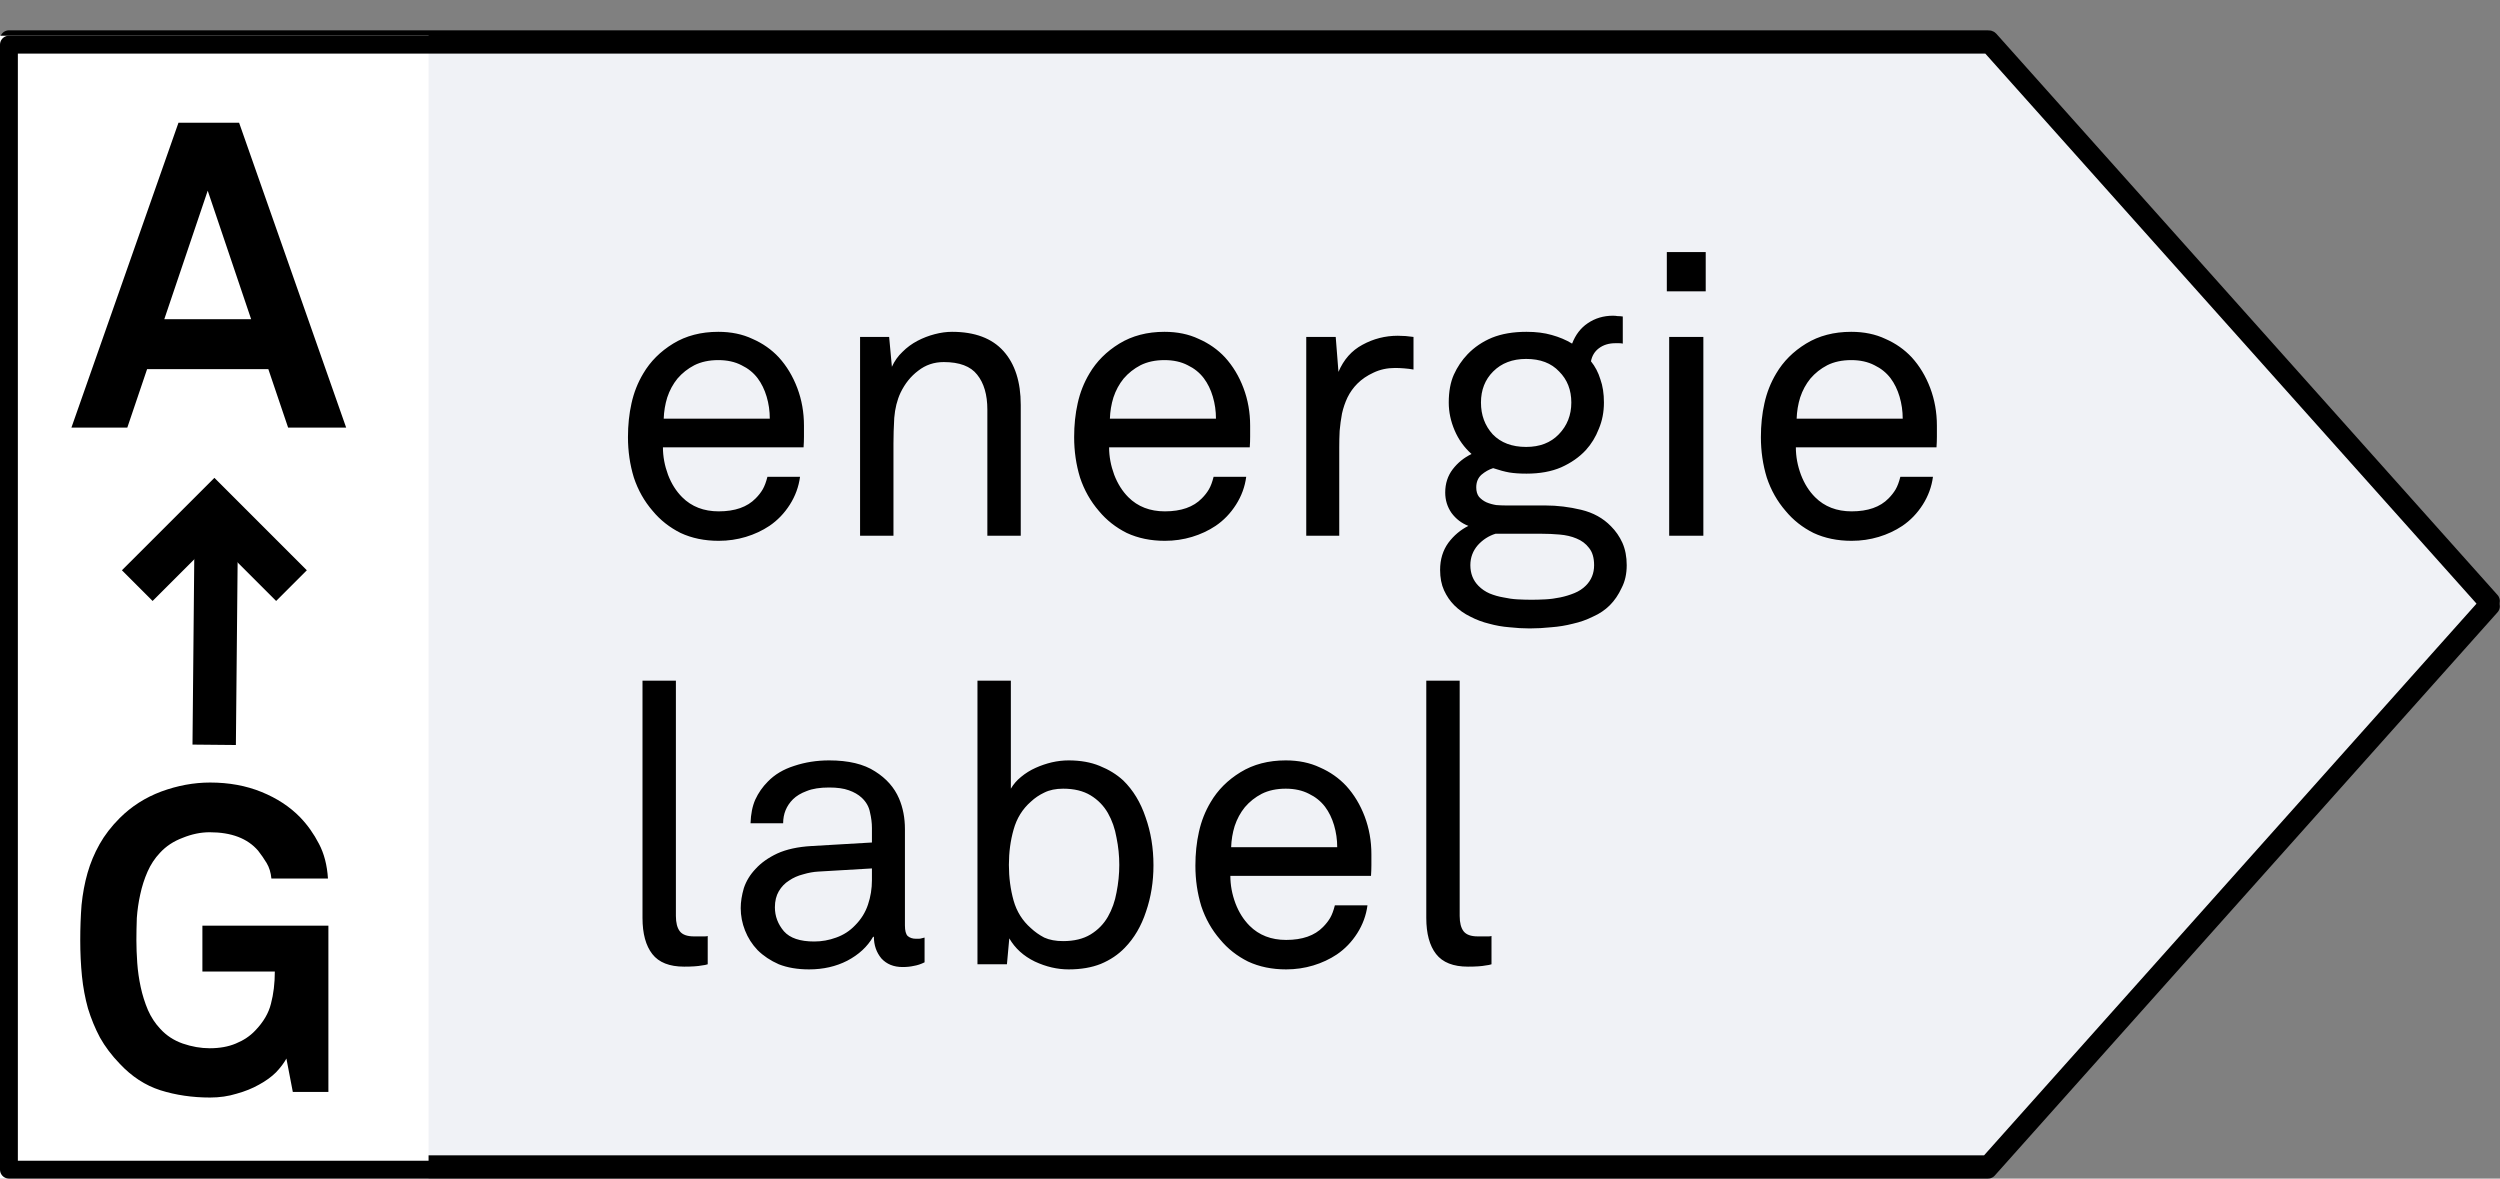
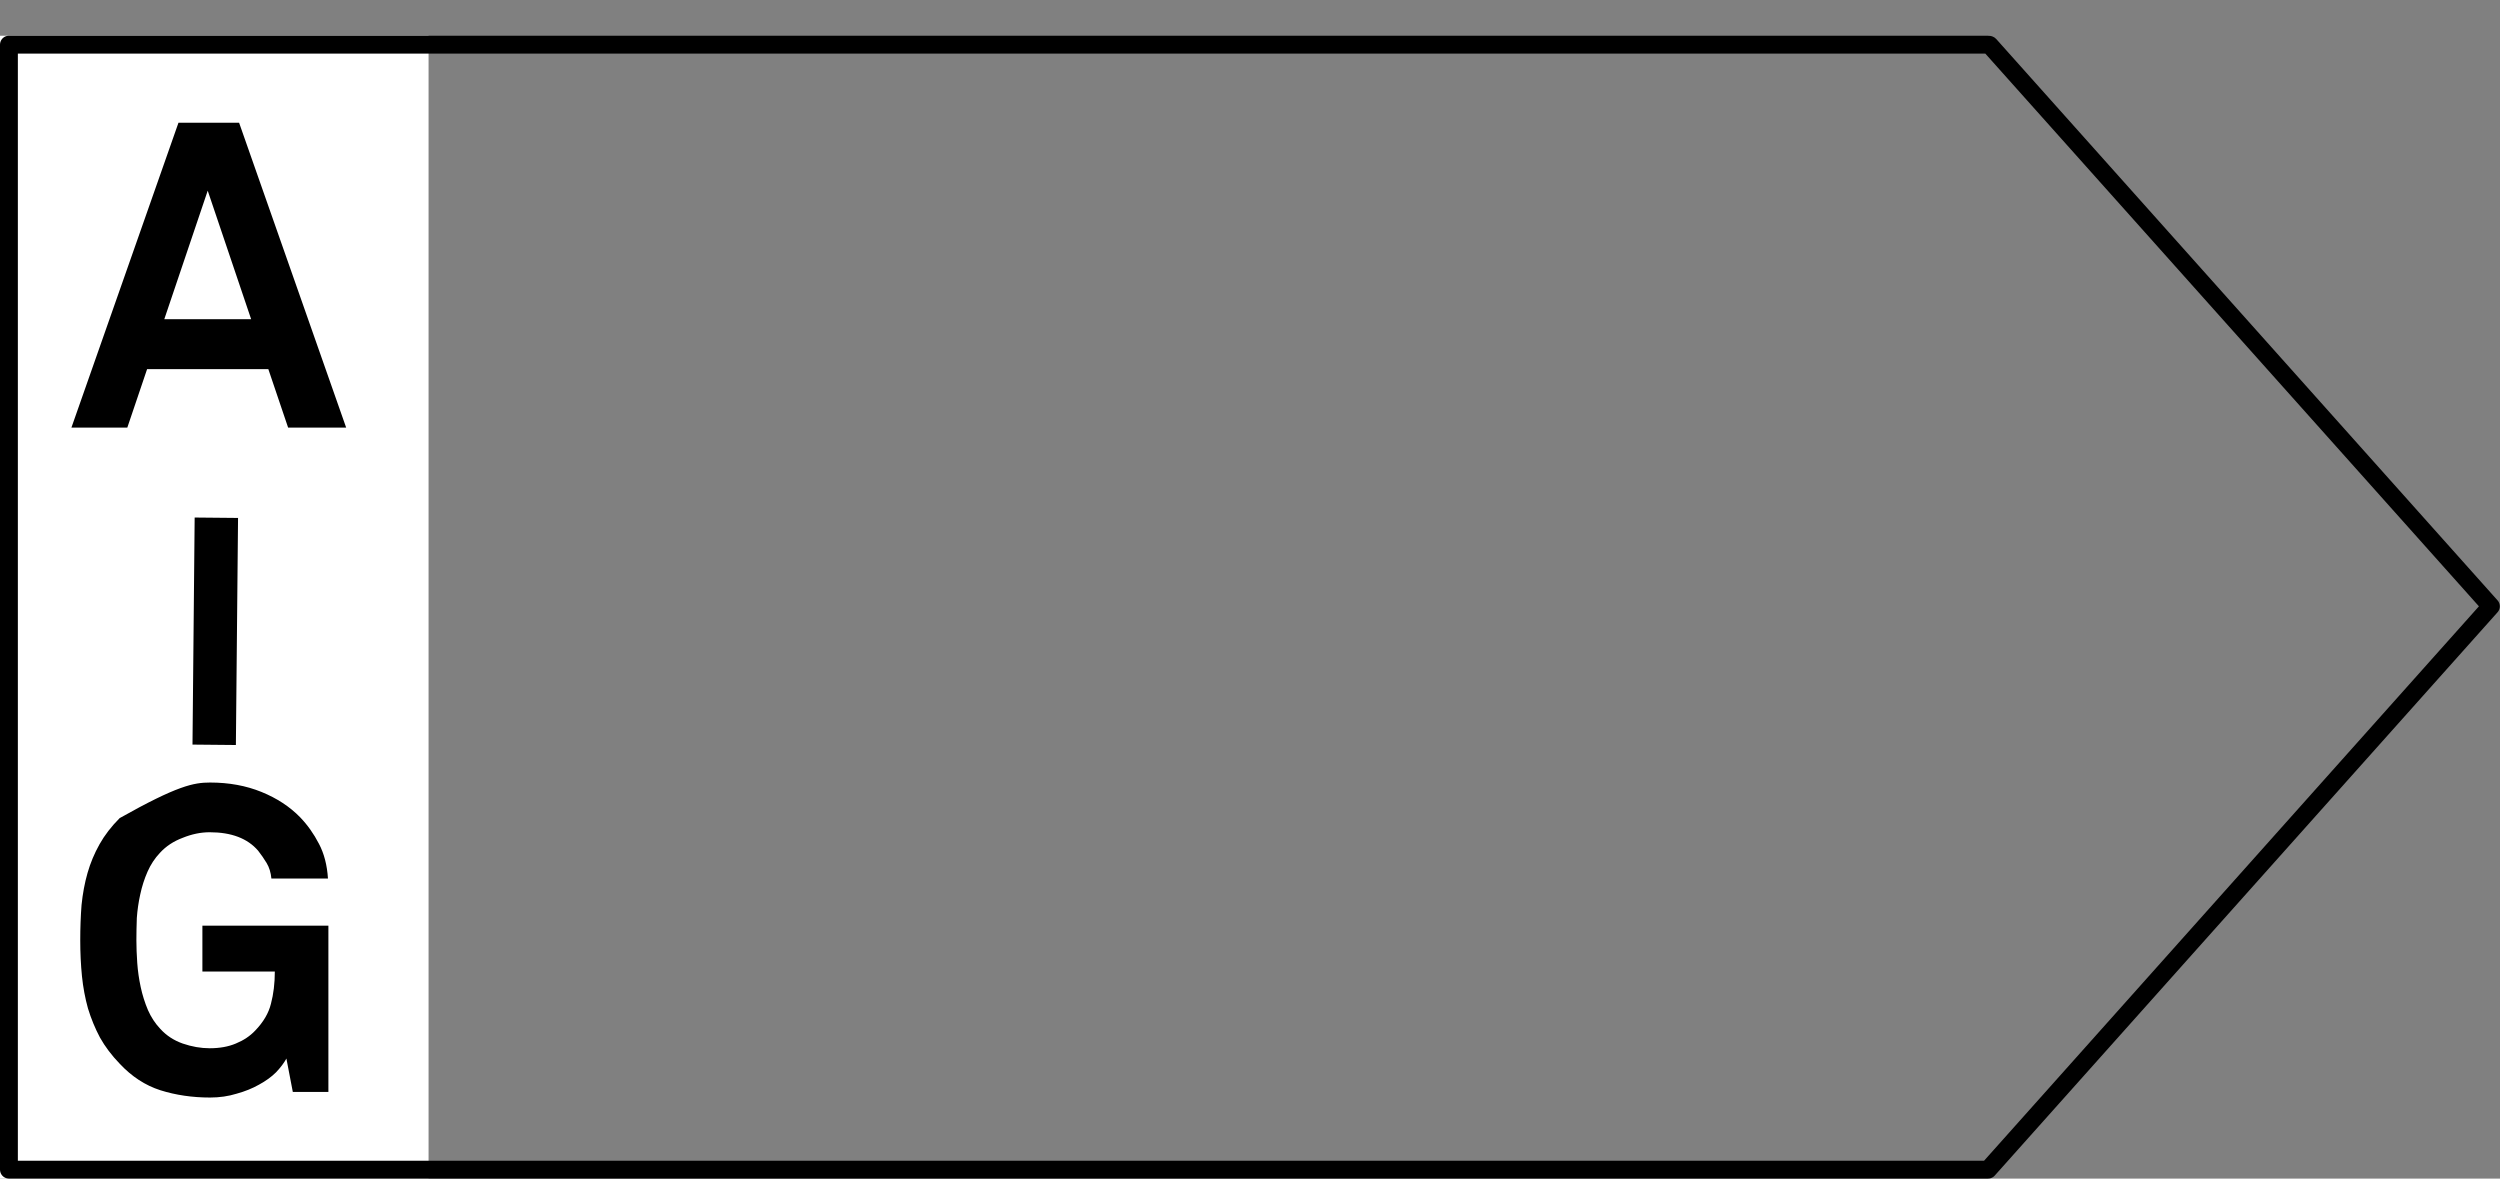
<svg xmlns="http://www.w3.org/2000/svg" width="70" height="33" viewBox="0 0 70 33" fill="none">
  <rect x="0" y="0" width="70" height="33" fill="#808080" stroke="none" />
-   <path d="M55.679 1.099H55.678H0.25V32.599H55.666L69.745 16.827L55.709 1.109C55.703 1.105 55.699 1.103 55.695 1.102C55.692 1.101 55.688 1.099 55.679 1.099Z" fill="#F0F2F6" stroke="black" stroke-width="0.5" stroke-linejoin="round" />
  <rect width="12" height="32" transform="matrix(-1 0 0 1 12 1)" fill="white" />
  <path d="M55.679 1.25H55.678H0.25V32.75H55.666L69.745 16.977L55.709 1.26C55.703 1.256 55.699 1.254 55.695 1.253C55.692 1.251 55.688 1.25 55.679 1.25Z" stroke="black" stroke-width="0.5" stroke-linejoin="round" />
-   <path d="M22.511 11.92C22.511 12.023 22.511 12.125 22.511 12.228C22.511 12.323 22.507 12.422 22.5 12.525H18.562C18.562 12.782 18.61 13.038 18.705 13.295C18.8 13.544 18.932 13.753 19.101 13.922C19.365 14.186 19.706 14.318 20.124 14.318C20.579 14.318 20.923 14.197 21.158 13.955C21.239 13.874 21.305 13.79 21.356 13.702C21.407 13.614 21.451 13.497 21.488 13.35H22.401C22.364 13.629 22.269 13.889 22.115 14.131C21.961 14.373 21.77 14.571 21.543 14.725C21.345 14.857 21.125 14.96 20.883 15.033C20.641 15.106 20.388 15.143 20.124 15.143C19.728 15.143 19.372 15.07 19.057 14.923C18.749 14.769 18.489 14.564 18.276 14.307C18.041 14.036 17.865 13.724 17.748 13.372C17.638 13.013 17.583 12.635 17.583 12.239C17.583 11.902 17.616 11.586 17.682 11.293C17.748 10.992 17.858 10.714 18.012 10.457C18.21 10.12 18.489 9.841 18.848 9.621C19.207 9.401 19.629 9.291 20.113 9.291C20.472 9.291 20.791 9.357 21.07 9.489C21.356 9.614 21.602 9.786 21.807 10.006C22.027 10.248 22.199 10.534 22.324 10.864C22.449 11.194 22.511 11.546 22.511 11.92ZM21.554 11.722C21.554 11.509 21.525 11.304 21.466 11.106C21.407 10.908 21.323 10.736 21.213 10.589C21.096 10.435 20.945 10.314 20.762 10.226C20.579 10.131 20.362 10.083 20.113 10.083C19.856 10.083 19.633 10.131 19.442 10.226C19.259 10.321 19.101 10.446 18.969 10.6C18.844 10.754 18.749 10.93 18.683 11.128C18.624 11.319 18.591 11.517 18.584 11.722H21.554ZM27.646 15V11.469C27.646 11.051 27.55 10.725 27.36 10.49C27.176 10.255 26.865 10.138 26.425 10.138C26.153 10.138 25.915 10.219 25.71 10.38C25.504 10.534 25.339 10.739 25.215 10.996C25.119 11.201 25.061 11.436 25.039 11.7C25.024 11.964 25.017 12.202 25.017 12.415V15H24.082V9.434H24.896L24.973 10.27C25.046 10.109 25.145 9.969 25.27 9.852C25.394 9.727 25.534 9.625 25.688 9.544C25.842 9.463 26.003 9.401 26.172 9.357C26.34 9.313 26.502 9.291 26.656 9.291C27.294 9.291 27.774 9.471 28.097 9.83C28.419 10.189 28.581 10.692 28.581 11.337V15H27.646ZM35.004 11.92C35.004 12.023 35.004 12.125 35.004 12.228C35.004 12.323 35.001 12.422 34.993 12.525H31.055C31.055 12.782 31.103 13.038 31.198 13.295C31.294 13.544 31.425 13.753 31.594 13.922C31.858 14.186 32.199 14.318 32.617 14.318C33.072 14.318 33.416 14.197 33.651 13.955C33.732 13.874 33.798 13.79 33.849 13.702C33.901 13.614 33.944 13.497 33.981 13.35H34.894C34.858 13.629 34.762 13.889 34.608 14.131C34.454 14.373 34.264 14.571 34.036 14.725C33.838 14.857 33.618 14.96 33.376 15.033C33.134 15.106 32.881 15.143 32.617 15.143C32.221 15.143 31.866 15.07 31.55 14.923C31.242 14.769 30.982 14.564 30.769 14.307C30.535 14.036 30.358 13.724 30.241 13.372C30.131 13.013 30.076 12.635 30.076 12.239C30.076 11.902 30.109 11.586 30.175 11.293C30.241 10.992 30.351 10.714 30.505 10.457C30.703 10.12 30.982 9.841 31.341 9.621C31.701 9.401 32.122 9.291 32.606 9.291C32.965 9.291 33.285 9.357 33.563 9.489C33.849 9.614 34.095 9.786 34.3 10.006C34.52 10.248 34.693 10.534 34.817 10.864C34.942 11.194 35.004 11.546 35.004 11.92ZM34.047 11.722C34.047 11.509 34.018 11.304 33.959 11.106C33.901 10.908 33.816 10.736 33.706 10.589C33.589 10.435 33.438 10.314 33.255 10.226C33.072 10.131 32.855 10.083 32.606 10.083C32.349 10.083 32.126 10.131 31.935 10.226C31.752 10.321 31.594 10.446 31.462 10.6C31.337 10.754 31.242 10.93 31.176 11.128C31.117 11.319 31.084 11.517 31.077 11.722H34.047ZM39.578 10.347C39.497 10.332 39.409 10.321 39.314 10.314C39.226 10.307 39.141 10.303 39.061 10.303C38.841 10.303 38.639 10.347 38.456 10.435C38.28 10.516 38.129 10.618 38.005 10.743C37.895 10.853 37.803 10.981 37.73 11.128C37.664 11.267 37.612 11.418 37.576 11.579C37.546 11.74 37.524 11.902 37.51 12.063C37.502 12.224 37.499 12.378 37.499 12.525V15H36.575V9.434H37.4L37.477 10.413C37.623 10.068 37.847 9.815 38.148 9.654C38.456 9.485 38.786 9.401 39.138 9.401C39.284 9.401 39.431 9.412 39.578 9.434V10.347ZM45.548 15.825C45.548 16.067 45.501 16.28 45.405 16.463C45.317 16.654 45.207 16.815 45.075 16.947C44.943 17.079 44.786 17.185 44.602 17.266C44.426 17.354 44.239 17.42 44.041 17.464C43.843 17.515 43.642 17.548 43.436 17.563C43.231 17.585 43.029 17.596 42.831 17.596C42.648 17.596 42.457 17.585 42.259 17.563C42.069 17.548 41.882 17.515 41.698 17.464C41.515 17.42 41.339 17.354 41.17 17.266C41.002 17.185 40.851 17.079 40.719 16.947C40.602 16.83 40.507 16.69 40.433 16.529C40.36 16.368 40.323 16.177 40.323 15.957C40.323 15.664 40.4 15.411 40.554 15.198C40.708 14.993 40.895 14.835 41.115 14.725C40.925 14.652 40.767 14.531 40.642 14.362C40.525 14.193 40.466 14.003 40.466 13.79C40.466 13.541 40.536 13.324 40.675 13.141C40.815 12.958 40.991 12.815 41.203 12.712C40.998 12.529 40.84 12.309 40.73 12.052C40.62 11.795 40.565 11.535 40.565 11.271C40.565 10.963 40.613 10.703 40.708 10.49C40.804 10.277 40.932 10.087 41.093 9.918C41.284 9.72 41.511 9.566 41.775 9.456C42.047 9.346 42.369 9.291 42.743 9.291C43.007 9.291 43.242 9.32 43.447 9.379C43.66 9.438 43.851 9.518 44.019 9.621C44.115 9.372 44.261 9.181 44.459 9.049C44.665 8.91 44.899 8.84 45.163 8.84C45.207 8.84 45.251 8.844 45.295 8.851C45.347 8.851 45.394 8.855 45.438 8.862V9.621C45.409 9.614 45.376 9.61 45.339 9.61C45.303 9.61 45.266 9.61 45.229 9.61C45.046 9.61 44.892 9.658 44.767 9.753C44.65 9.841 44.577 9.962 44.547 10.116C44.665 10.263 44.753 10.431 44.811 10.622C44.877 10.805 44.91 11.022 44.91 11.271C44.91 11.535 44.863 11.781 44.767 12.008C44.679 12.235 44.558 12.433 44.404 12.602C44.221 12.8 43.99 12.961 43.711 13.086C43.44 13.203 43.117 13.262 42.743 13.262C42.553 13.262 42.391 13.251 42.259 13.229C42.135 13.207 41.984 13.167 41.808 13.108C41.691 13.145 41.581 13.207 41.478 13.295C41.383 13.383 41.335 13.5 41.335 13.647C41.335 13.757 41.361 13.845 41.412 13.911C41.471 13.977 41.541 14.028 41.621 14.065C41.709 14.102 41.801 14.127 41.896 14.142C41.992 14.149 42.083 14.153 42.171 14.153H43.271C43.601 14.153 43.935 14.193 44.272 14.274C44.61 14.355 44.888 14.509 45.108 14.736C45.24 14.868 45.347 15.022 45.427 15.198C45.508 15.381 45.548 15.59 45.548 15.825ZM43.997 11.271C43.997 10.919 43.884 10.629 43.656 10.402C43.436 10.167 43.128 10.05 42.732 10.05C42.351 10.05 42.043 10.167 41.808 10.402C41.581 10.629 41.467 10.919 41.467 11.271C41.467 11.623 41.577 11.92 41.797 12.162C42.025 12.397 42.336 12.514 42.732 12.514C43.114 12.514 43.418 12.397 43.645 12.162C43.88 11.92 43.997 11.623 43.997 11.271ZM44.635 15.825C44.635 15.62 44.588 15.458 44.492 15.341C44.404 15.224 44.287 15.136 44.14 15.077C44.001 15.018 43.843 14.982 43.667 14.967C43.499 14.952 43.33 14.945 43.161 14.945H41.874C41.684 15.004 41.519 15.11 41.379 15.264C41.24 15.425 41.17 15.612 41.17 15.825C41.17 16.06 41.247 16.254 41.401 16.408C41.489 16.496 41.592 16.566 41.709 16.617C41.834 16.668 41.962 16.705 42.094 16.727C42.226 16.756 42.358 16.775 42.49 16.782C42.63 16.789 42.762 16.793 42.886 16.793C43.004 16.793 43.132 16.789 43.271 16.782C43.411 16.775 43.55 16.756 43.689 16.727C43.829 16.698 43.961 16.657 44.085 16.606C44.21 16.555 44.316 16.485 44.404 16.397C44.558 16.243 44.635 16.052 44.635 15.825ZM46.671 8.158V7.058H47.76V8.158H46.671ZM46.737 15V9.434H47.694V15H46.737ZM54.233 11.92C54.233 12.023 54.233 12.125 54.233 12.228C54.233 12.323 54.229 12.422 54.222 12.525H50.284C50.284 12.782 50.331 13.038 50.427 13.295C50.522 13.544 50.654 13.753 50.823 13.922C51.087 14.186 51.428 14.318 51.846 14.318C52.3 14.318 52.645 14.197 52.88 13.955C52.96 13.874 53.026 13.79 53.078 13.702C53.129 13.614 53.173 13.497 53.21 13.35H54.123C54.086 13.629 53.991 13.889 53.837 14.131C53.683 14.373 53.492 14.571 53.265 14.725C53.067 14.857 52.847 14.96 52.605 15.033C52.363 15.106 52.11 15.143 51.846 15.143C51.45 15.143 51.094 15.07 50.779 14.923C50.471 14.769 50.21 14.564 49.998 14.307C49.763 14.036 49.587 13.724 49.47 13.372C49.36 13.013 49.305 12.635 49.305 12.239C49.305 11.902 49.338 11.586 49.404 11.293C49.47 10.992 49.58 10.714 49.734 10.457C49.932 10.12 50.21 9.841 50.57 9.621C50.929 9.401 51.351 9.291 51.835 9.291C52.194 9.291 52.513 9.357 52.792 9.489C53.078 9.614 53.323 9.786 53.529 10.006C53.749 10.248 53.921 10.534 54.046 10.864C54.17 11.194 54.233 11.546 54.233 11.92ZM53.276 11.722C53.276 11.509 53.246 11.304 53.188 11.106C53.129 10.908 53.045 10.736 52.935 10.589C52.817 10.435 52.667 10.314 52.484 10.226C52.3 10.131 52.084 10.083 51.835 10.083C51.578 10.083 51.354 10.131 51.164 10.226C50.98 10.321 50.823 10.446 50.691 10.6C50.566 10.754 50.471 10.93 50.405 11.128C50.346 11.319 50.313 11.517 50.306 11.722H53.276ZM19.816 27C19.772 27.015 19.717 27.026 19.651 27.033C19.541 27.055 19.376 27.066 19.156 27.066C18.745 27.066 18.448 26.949 18.265 26.714C18.082 26.479 17.99 26.142 17.99 25.702V19.058H18.925V25.647C18.925 25.838 18.962 25.981 19.035 26.076C19.108 26.171 19.24 26.219 19.431 26.219H19.739C19.768 26.219 19.794 26.215 19.816 26.208V27ZM25.888 26.945C25.785 26.996 25.686 27.029 25.591 27.044C25.496 27.066 25.39 27.077 25.272 27.077C25.023 27.077 24.825 26.996 24.678 26.835C24.539 26.666 24.469 26.465 24.469 26.23H24.447C24.286 26.509 24.044 26.732 23.721 26.901C23.406 27.062 23.05 27.143 22.654 27.143C22.331 27.143 22.049 27.095 21.807 27C21.573 26.897 21.375 26.765 21.213 26.604C21.059 26.443 20.942 26.259 20.861 26.054C20.78 25.849 20.74 25.64 20.74 25.427C20.74 25.251 20.77 25.064 20.828 24.866C20.894 24.668 21.004 24.488 21.158 24.327C21.312 24.158 21.514 24.015 21.763 23.898C22.02 23.781 22.339 23.711 22.72 23.689L24.414 23.59V23.183C24.414 23.044 24.396 22.897 24.359 22.743C24.33 22.589 24.253 22.453 24.128 22.336C24.033 22.248 23.912 22.178 23.765 22.127C23.626 22.076 23.442 22.05 23.215 22.05C22.959 22.05 22.75 22.083 22.588 22.149C22.427 22.208 22.299 22.285 22.203 22.38C22.02 22.563 21.928 22.787 21.928 23.051H21.015C21.023 22.794 21.067 22.574 21.147 22.391C21.235 22.2 21.352 22.032 21.499 21.885C21.69 21.687 21.936 21.54 22.236 21.445C22.544 21.342 22.87 21.291 23.215 21.291C23.758 21.291 24.187 21.394 24.502 21.599C24.817 21.797 25.041 22.05 25.173 22.358C25.283 22.615 25.338 22.901 25.338 23.216V25.911C25.338 26.058 25.364 26.157 25.415 26.208C25.474 26.259 25.551 26.285 25.646 26.285C25.668 26.285 25.694 26.285 25.723 26.285C25.753 26.285 25.778 26.281 25.8 26.274L25.888 26.252V26.945ZM24.414 24.316L22.918 24.404C22.779 24.411 22.636 24.437 22.489 24.481C22.343 24.518 22.21 24.576 22.093 24.657C21.976 24.73 21.881 24.829 21.807 24.954C21.734 25.079 21.697 25.229 21.697 25.405C21.697 25.654 21.782 25.878 21.95 26.076C22.119 26.267 22.401 26.362 22.797 26.362C23.01 26.362 23.215 26.325 23.413 26.252C23.619 26.179 23.794 26.065 23.941 25.911C24.11 25.742 24.231 25.548 24.304 25.328C24.378 25.108 24.414 24.881 24.414 24.646V24.316ZM32.297 24.228C32.297 24.69 32.227 25.123 32.088 25.526C31.956 25.929 31.758 26.267 31.494 26.538C31.31 26.729 31.087 26.879 30.823 26.989C30.566 27.092 30.265 27.143 29.921 27.143C29.605 27.143 29.29 27.07 28.975 26.923C28.659 26.769 28.421 26.553 28.26 26.274L28.194 27H27.369V19.058H28.304V22.083C28.377 21.958 28.472 21.848 28.59 21.753C28.714 21.65 28.85 21.566 28.997 21.5C29.143 21.434 29.294 21.383 29.448 21.346C29.609 21.309 29.767 21.291 29.921 21.291C30.251 21.291 30.54 21.342 30.79 21.445C31.046 21.548 31.266 21.683 31.45 21.852C31.728 22.123 31.937 22.468 32.077 22.886C32.223 23.297 32.297 23.744 32.297 24.228ZM31.34 24.217C31.34 23.96 31.314 23.707 31.263 23.458C31.219 23.201 31.138 22.97 31.021 22.765C30.903 22.56 30.742 22.395 30.537 22.27C30.331 22.145 30.075 22.083 29.767 22.083C29.561 22.083 29.385 22.12 29.239 22.193C29.099 22.259 28.975 22.343 28.865 22.446C28.63 22.651 28.469 22.912 28.381 23.227C28.293 23.535 28.249 23.865 28.249 24.217C28.249 24.569 28.293 24.903 28.381 25.218C28.469 25.526 28.63 25.783 28.865 25.988C28.975 26.091 29.099 26.179 29.239 26.252C29.385 26.318 29.561 26.351 29.767 26.351C30.075 26.351 30.331 26.289 30.537 26.164C30.742 26.039 30.903 25.874 31.021 25.669C31.138 25.464 31.219 25.236 31.263 24.987C31.314 24.73 31.34 24.474 31.34 24.217ZM38.399 23.92C38.399 24.023 38.399 24.125 38.399 24.228C38.399 24.323 38.395 24.422 38.388 24.525H34.45C34.45 24.782 34.497 25.038 34.593 25.295C34.688 25.544 34.82 25.753 34.989 25.922C35.253 26.186 35.594 26.318 36.012 26.318C36.466 26.318 36.811 26.197 37.046 25.955C37.126 25.874 37.192 25.79 37.244 25.702C37.295 25.614 37.339 25.497 37.376 25.35H38.289C38.252 25.629 38.157 25.889 38.003 26.131C37.849 26.373 37.658 26.571 37.431 26.725C37.233 26.857 37.013 26.96 36.771 27.033C36.529 27.106 36.276 27.143 36.012 27.143C35.616 27.143 35.26 27.07 34.945 26.923C34.637 26.769 34.376 26.564 34.164 26.307C33.929 26.036 33.753 25.724 33.636 25.372C33.526 25.013 33.471 24.635 33.471 24.239C33.471 23.902 33.504 23.586 33.57 23.293C33.636 22.992 33.746 22.714 33.9 22.457C34.098 22.12 34.376 21.841 34.736 21.621C35.095 21.401 35.517 21.291 36.001 21.291C36.36 21.291 36.679 21.357 36.958 21.489C37.244 21.614 37.489 21.786 37.695 22.006C37.915 22.248 38.087 22.534 38.212 22.864C38.336 23.194 38.399 23.546 38.399 23.92ZM37.442 23.722C37.442 23.509 37.412 23.304 37.354 23.106C37.295 22.908 37.211 22.736 37.101 22.589C36.983 22.435 36.833 22.314 36.65 22.226C36.466 22.131 36.25 22.083 36.001 22.083C35.744 22.083 35.52 22.131 35.33 22.226C35.146 22.321 34.989 22.446 34.857 22.6C34.732 22.754 34.637 22.93 34.571 23.128C34.512 23.319 34.479 23.517 34.472 23.722H37.442ZM41.762 27C41.718 27.015 41.663 27.026 41.597 27.033C41.487 27.055 41.322 27.066 41.102 27.066C40.692 27.066 40.395 26.949 40.211 26.714C40.028 26.479 39.936 26.142 39.936 25.702V19.058H40.871V25.647C40.871 25.838 40.908 25.981 40.981 26.076C41.055 26.171 41.187 26.219 41.377 26.219H41.685C41.715 26.219 41.74 26.215 41.762 26.208V27Z" fill="black" />
  <path d="M8.067 11.972L7.513 10.335H4.119L3.565 11.972H2L4.997 3.437H6.695L9.692 11.972H8.067ZM5.816 5.339L4.6 8.938H7.032L5.816 5.339Z" fill="black" />
  <path d="M6.003 20.247L6.052 15.104" stroke="black" stroke-width="1.215" stroke-linecap="square" stroke-linejoin="round" />
-   <path d="M7.732 15.968L6.003 14.239L4.273 15.968" stroke="black" stroke-width="1.215" stroke-linecap="square" />
-   <path d="M8.199 30.575L8.019 29.639C7.955 29.759 7.859 29.887 7.731 30.023C7.603 30.151 7.443 30.267 7.251 30.371C7.067 30.475 6.859 30.559 6.627 30.623C6.395 30.695 6.147 30.731 5.883 30.731C5.387 30.731 4.923 30.663 4.491 30.527C4.067 30.391 3.687 30.143 3.351 29.783C3.127 29.551 2.943 29.307 2.799 29.051C2.663 28.795 2.551 28.523 2.463 28.235C2.383 27.947 2.327 27.647 2.295 27.335C2.263 27.015 2.247 26.679 2.247 26.327C2.247 25.983 2.259 25.655 2.283 25.343C2.315 25.023 2.371 24.723 2.451 24.443C2.531 24.163 2.643 23.895 2.787 23.639C2.931 23.383 3.119 23.139 3.351 22.907C3.679 22.579 4.067 22.331 4.515 22.163C4.971 21.995 5.427 21.911 5.883 21.911C6.411 21.911 6.891 21.999 7.323 22.175C7.755 22.351 8.115 22.587 8.403 22.883C8.611 23.099 8.787 23.347 8.931 23.627C9.075 23.899 9.159 24.223 9.183 24.599H7.599C7.583 24.431 7.539 24.287 7.467 24.167C7.395 24.047 7.315 23.931 7.227 23.819C6.931 23.475 6.479 23.303 5.871 23.303C5.623 23.303 5.371 23.355 5.115 23.459C4.859 23.555 4.647 23.695 4.479 23.879C4.335 24.031 4.219 24.207 4.131 24.407C4.043 24.607 3.975 24.819 3.927 25.043C3.879 25.259 3.847 25.479 3.831 25.703C3.823 25.927 3.819 26.135 3.819 26.327C3.819 26.519 3.827 26.731 3.843 26.963C3.859 27.187 3.891 27.411 3.939 27.635C3.987 27.859 4.055 28.075 4.143 28.283C4.231 28.483 4.347 28.659 4.491 28.811C4.659 28.995 4.867 29.131 5.115 29.219C5.371 29.307 5.623 29.351 5.871 29.351C6.151 29.351 6.395 29.307 6.603 29.219C6.819 29.131 6.999 29.011 7.143 28.859C7.375 28.619 7.523 28.367 7.587 28.103C7.659 27.831 7.695 27.531 7.695 27.203H5.667V25.919H9.195V30.575H8.199Z" fill="black" />
+   <path d="M8.199 30.575L8.019 29.639C7.955 29.759 7.859 29.887 7.731 30.023C7.603 30.151 7.443 30.267 7.251 30.371C7.067 30.475 6.859 30.559 6.627 30.623C6.395 30.695 6.147 30.731 5.883 30.731C5.387 30.731 4.923 30.663 4.491 30.527C4.067 30.391 3.687 30.143 3.351 29.783C3.127 29.551 2.943 29.307 2.799 29.051C2.663 28.795 2.551 28.523 2.463 28.235C2.383 27.947 2.327 27.647 2.295 27.335C2.263 27.015 2.247 26.679 2.247 26.327C2.247 25.983 2.259 25.655 2.283 25.343C2.315 25.023 2.371 24.723 2.451 24.443C2.531 24.163 2.643 23.895 2.787 23.639C2.931 23.383 3.119 23.139 3.351 22.907C4.971 21.995 5.427 21.911 5.883 21.911C6.411 21.911 6.891 21.999 7.323 22.175C7.755 22.351 8.115 22.587 8.403 22.883C8.611 23.099 8.787 23.347 8.931 23.627C9.075 23.899 9.159 24.223 9.183 24.599H7.599C7.583 24.431 7.539 24.287 7.467 24.167C7.395 24.047 7.315 23.931 7.227 23.819C6.931 23.475 6.479 23.303 5.871 23.303C5.623 23.303 5.371 23.355 5.115 23.459C4.859 23.555 4.647 23.695 4.479 23.879C4.335 24.031 4.219 24.207 4.131 24.407C4.043 24.607 3.975 24.819 3.927 25.043C3.879 25.259 3.847 25.479 3.831 25.703C3.823 25.927 3.819 26.135 3.819 26.327C3.819 26.519 3.827 26.731 3.843 26.963C3.859 27.187 3.891 27.411 3.939 27.635C3.987 27.859 4.055 28.075 4.143 28.283C4.231 28.483 4.347 28.659 4.491 28.811C4.659 28.995 4.867 29.131 5.115 29.219C5.371 29.307 5.623 29.351 5.871 29.351C6.151 29.351 6.395 29.307 6.603 29.219C6.819 29.131 6.999 29.011 7.143 28.859C7.375 28.619 7.523 28.367 7.587 28.103C7.659 27.831 7.695 27.531 7.695 27.203H5.667V25.919H9.195V30.575H8.199Z" fill="black" />
</svg>